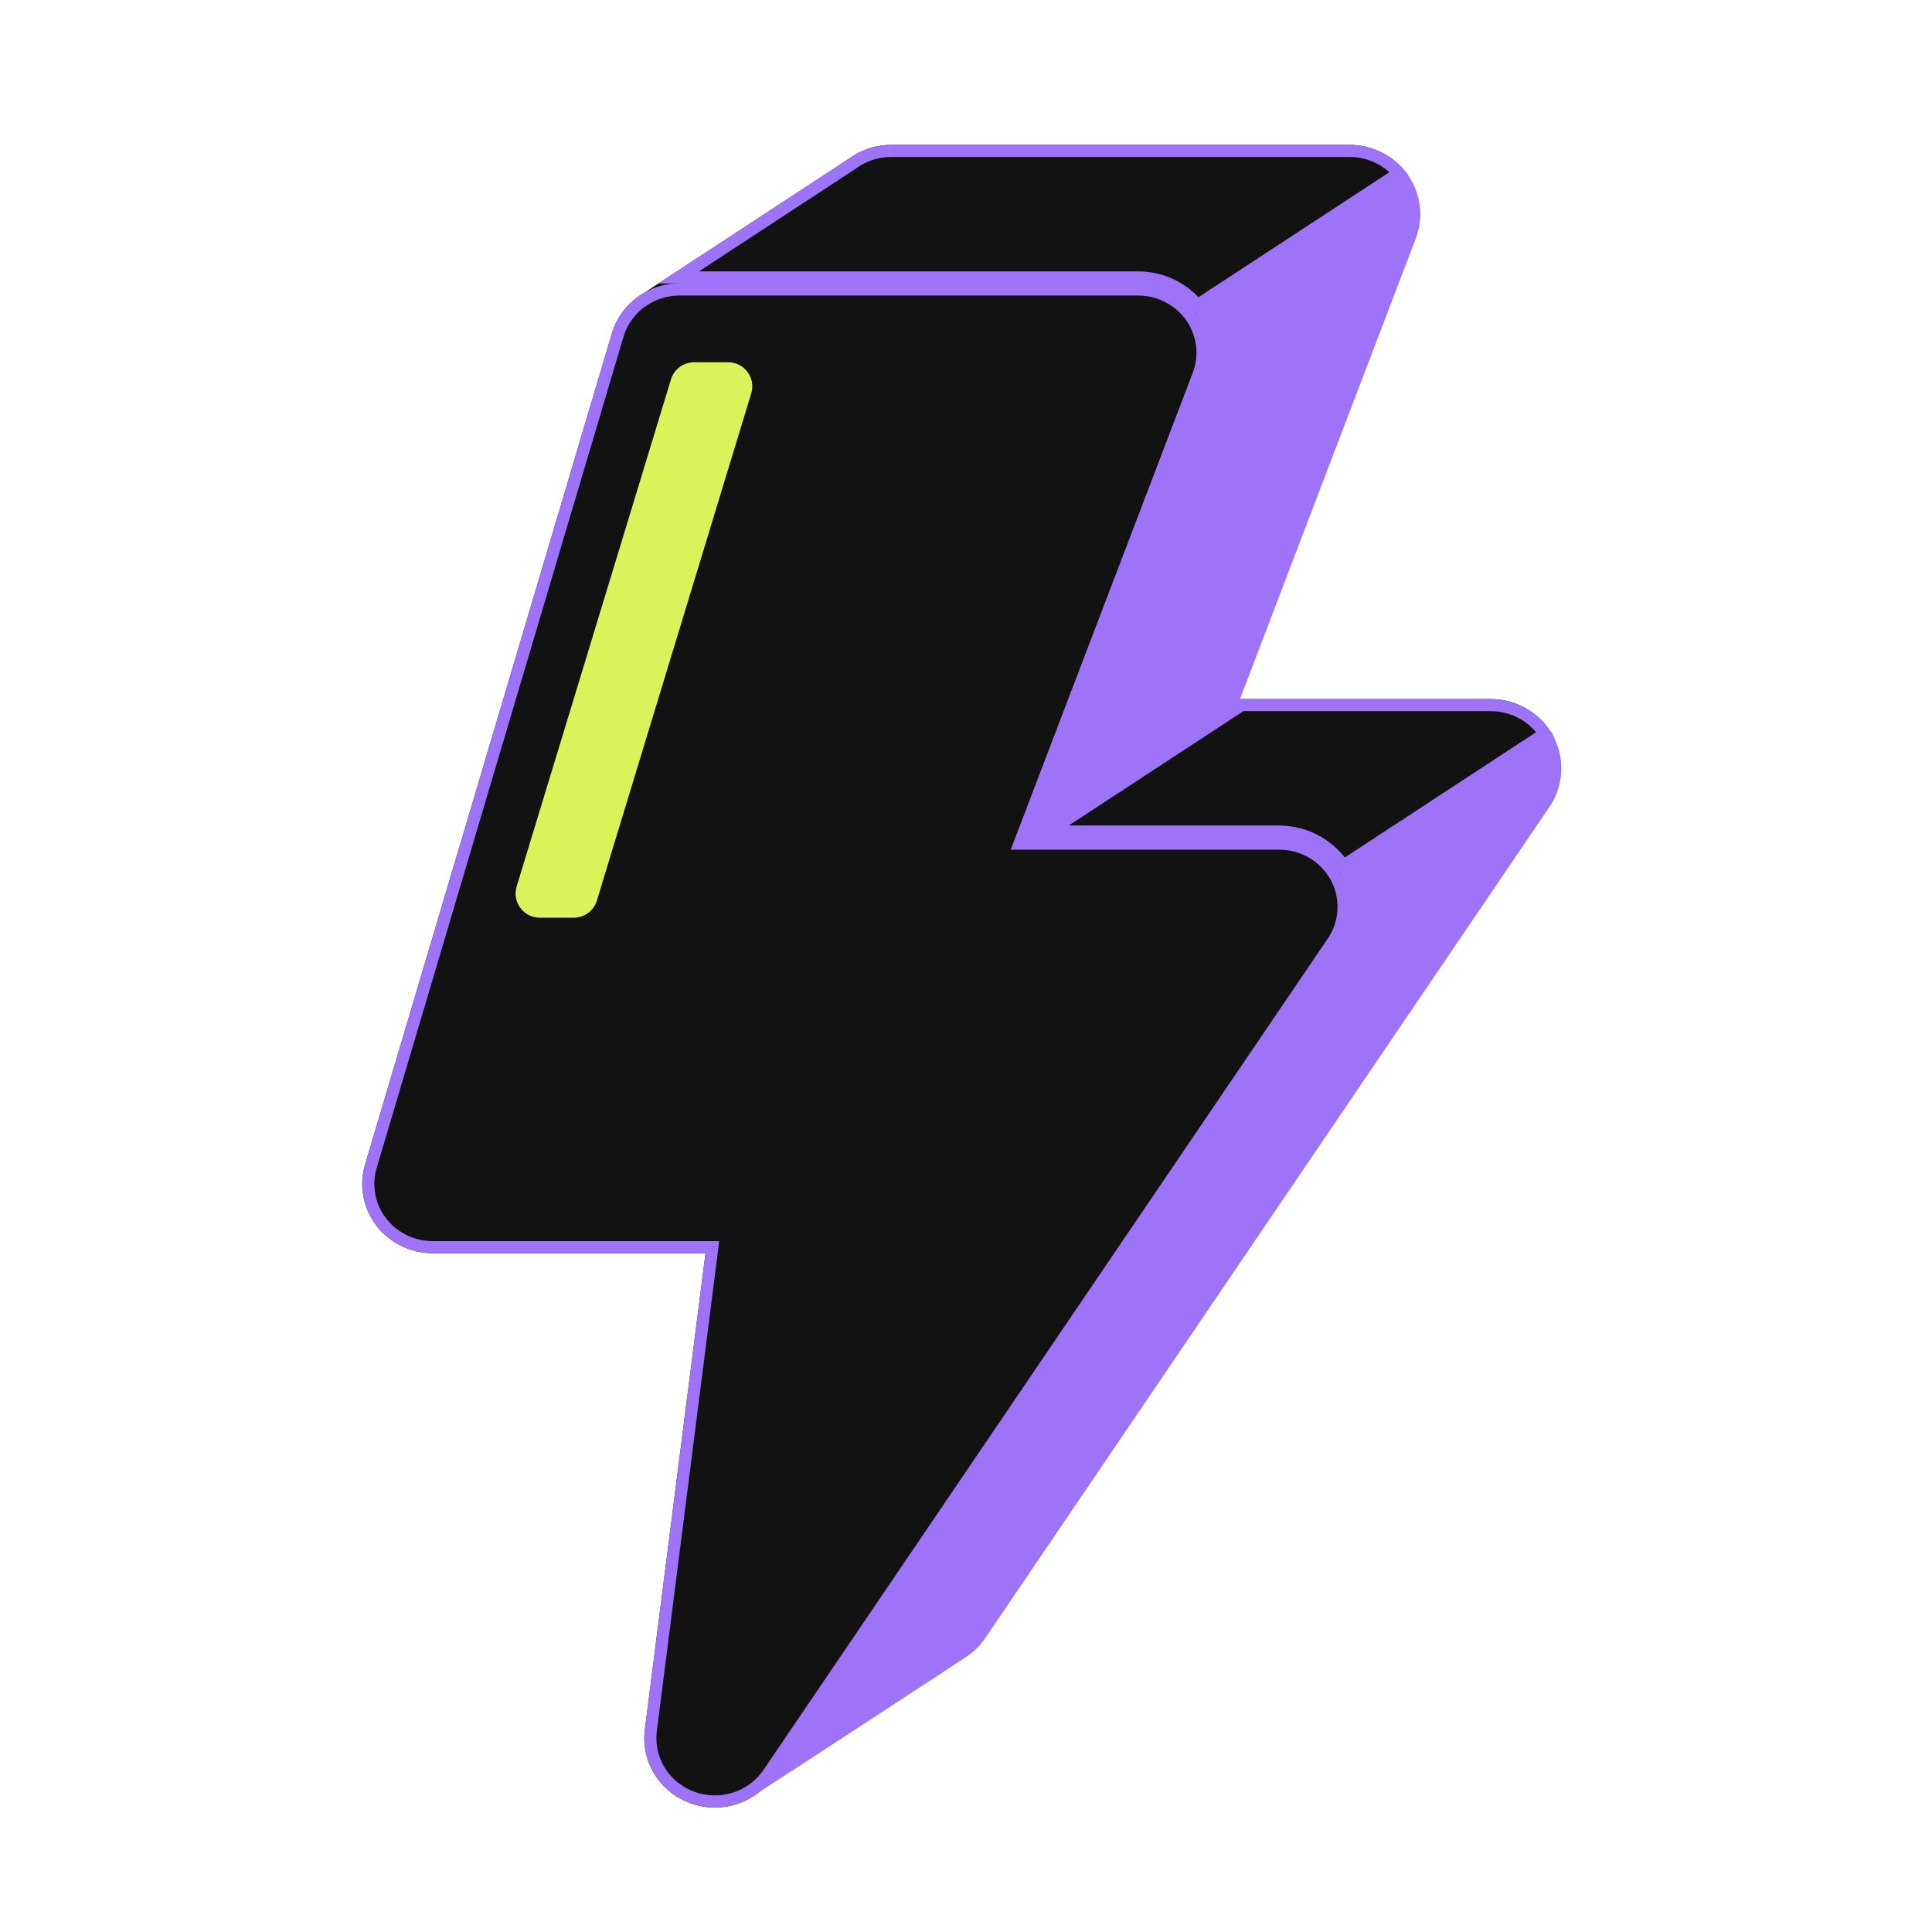
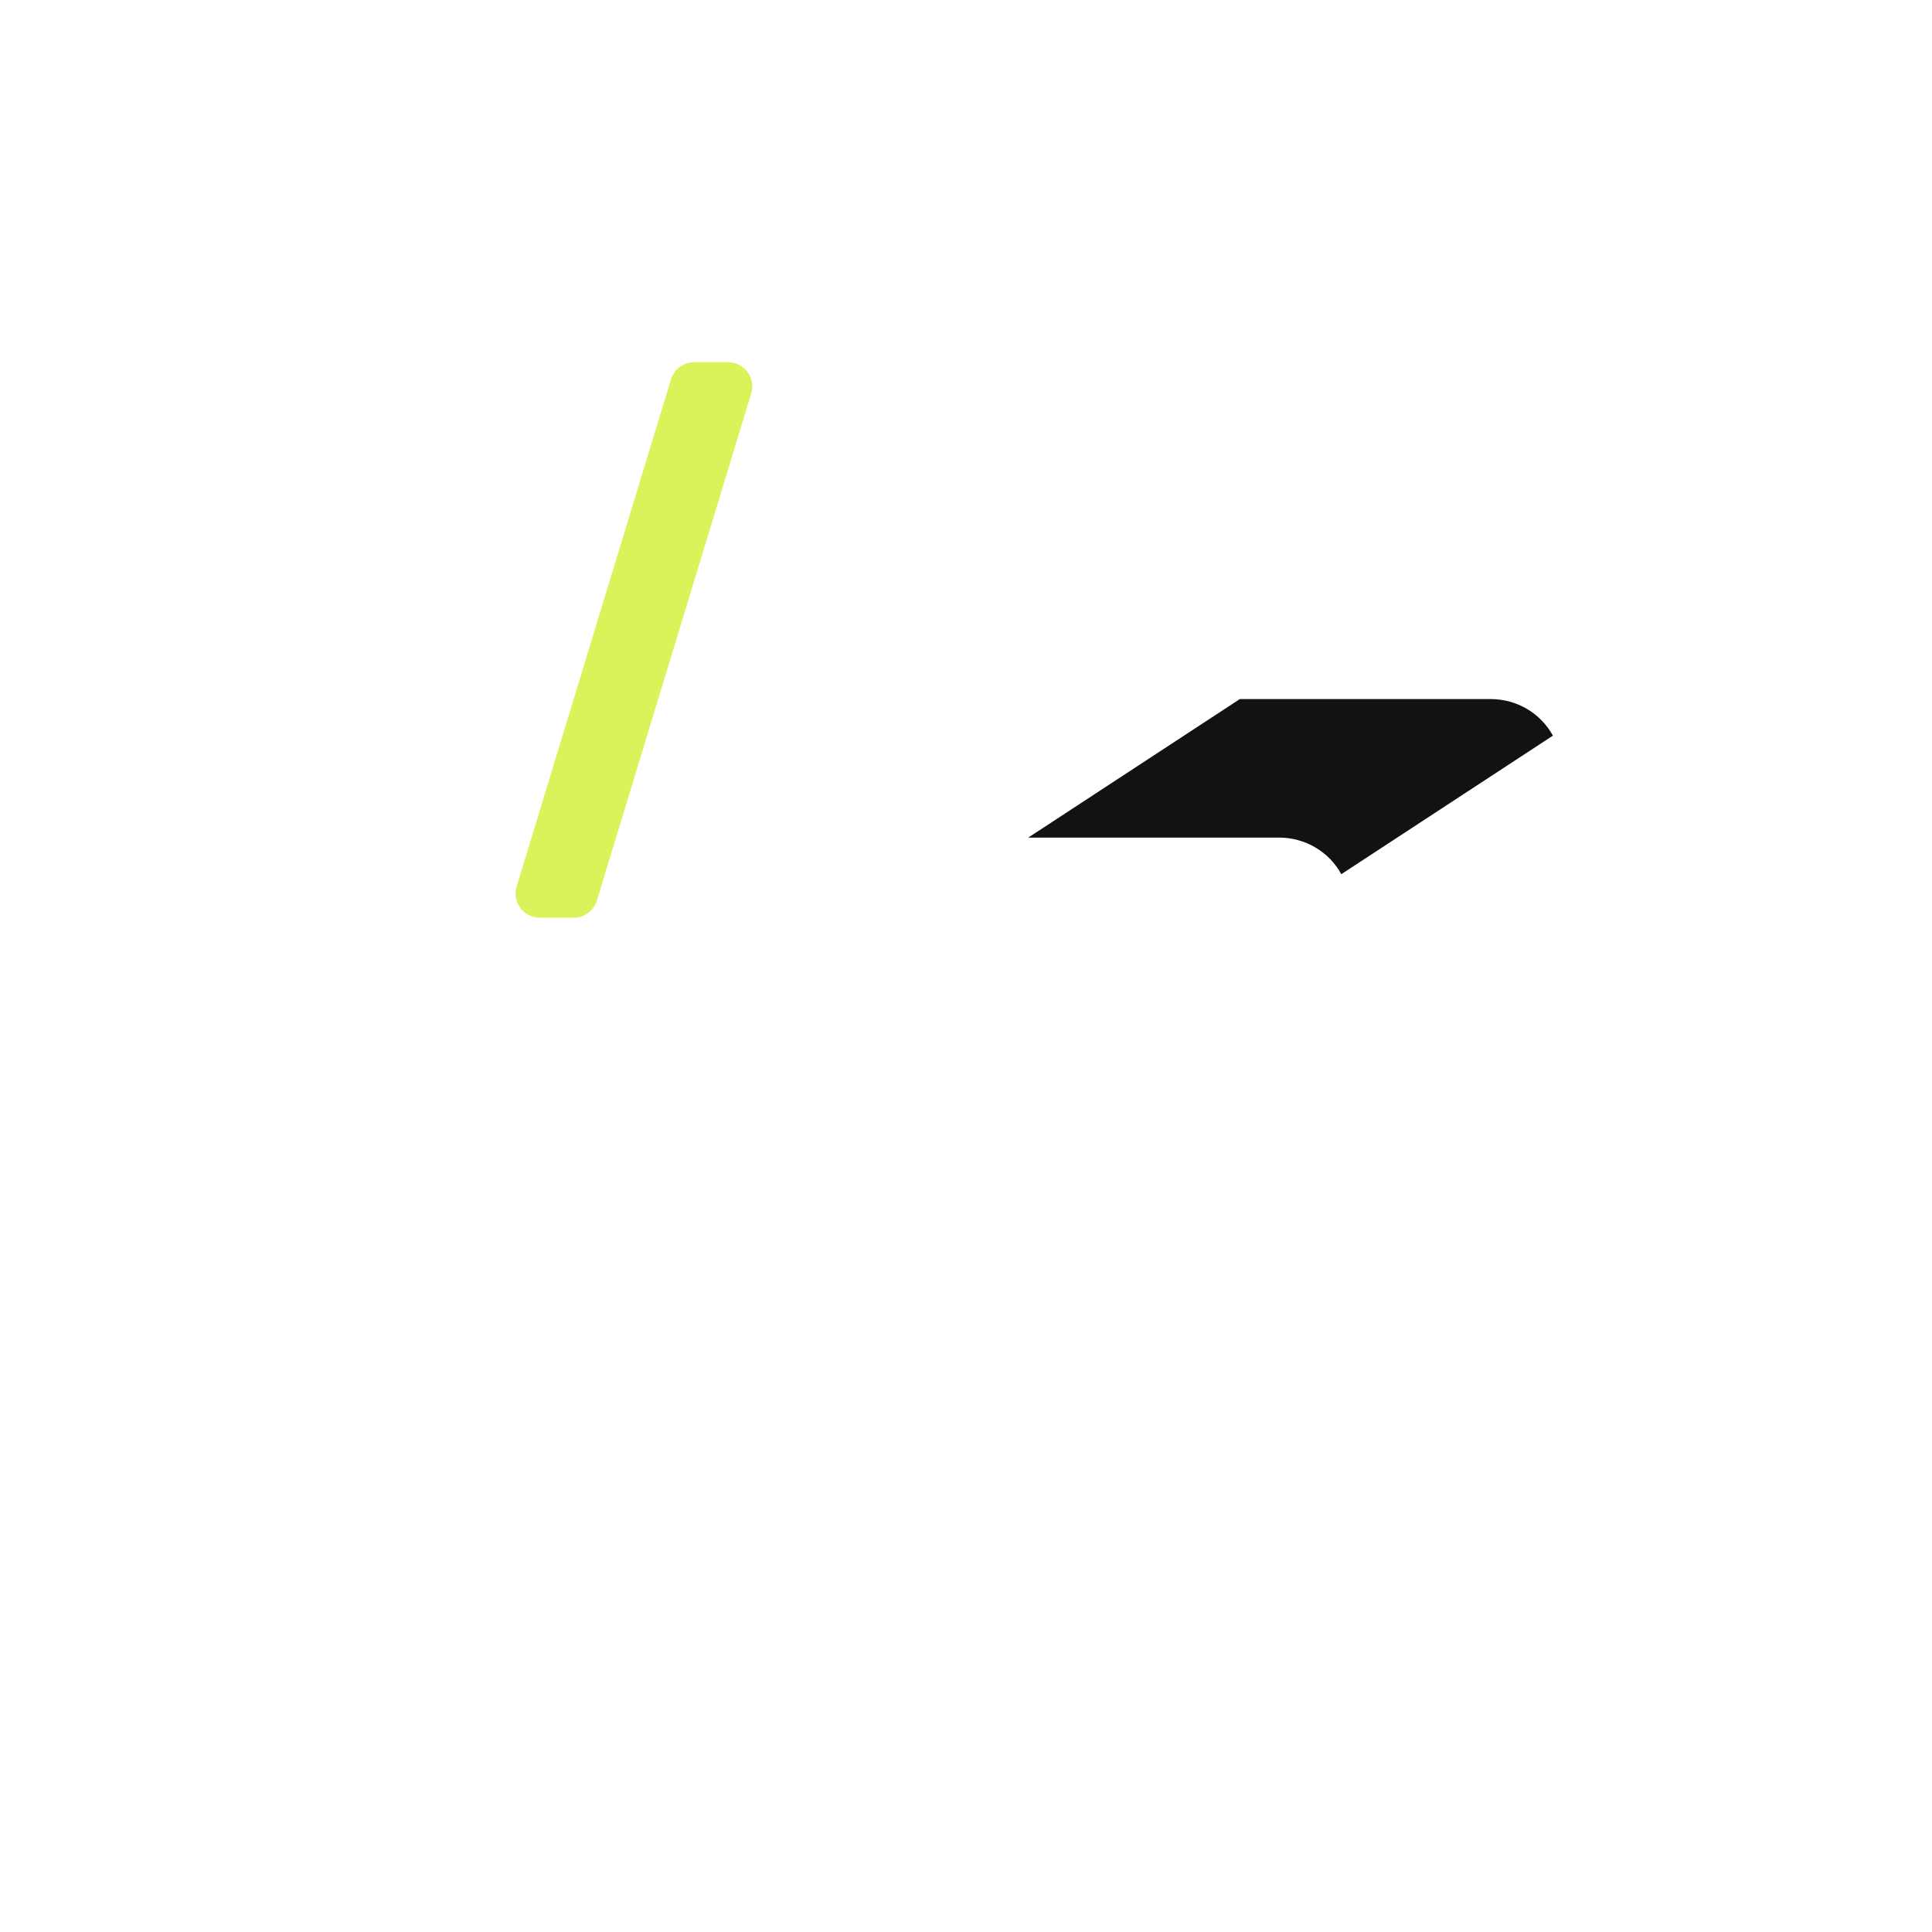
<svg xmlns="http://www.w3.org/2000/svg" width="80" height="80" viewBox="0 0 80 80" fill="none">
-   <path fill-rule="evenodd" clip-rule="evenodd" d="M28.142 11.737C27.619 11.737 27.107 11.875 26.659 12.134C26.566 12.188 26.476 12.246 26.39 12.31C25.884 12.683 25.515 13.206 25.338 13.802L15.117 48.222C14.99 48.649 14.966 49.1 15.047 49.538C15.128 49.976 15.312 50.39 15.584 50.746C15.856 51.102 16.209 51.391 16.614 51.59C17.02 51.79 17.467 51.893 17.92 51.893H29.214L26.702 71.616C26.619 72.258 26.76 72.908 27.101 73.462C27.442 74.015 27.964 74.439 28.581 74.664C29.198 74.89 29.875 74.904 30.502 74.704C30.834 74.598 31.142 74.435 31.412 74.225C31.651 74.04 31.861 73.817 32.032 73.563L35.927 67.825L55.395 39.144C55.689 38.712 55.857 38.209 55.883 37.691C55.908 37.172 55.79 36.656 55.541 36.198C55.291 35.74 54.92 35.358 54.467 35.091C54.013 34.824 53.494 34.683 52.965 34.683H42.578L49.858 15.612C50.024 15.178 50.08 14.711 50.022 14.251C49.963 13.791 49.793 13.352 49.524 12.972C49.255 12.591 48.897 12.279 48.479 12.064C48.061 11.849 47.596 11.737 47.124 11.737H33.009H28.142Z" fill="#121212" />
-   <path d="M36.903 6C36.271 6 35.656 6.201 35.151 6.574L26.659 12.134C27.107 11.875 27.619 11.737 28.142 11.737H33.009H47.124C47.596 11.737 48.061 11.849 48.479 12.064C48.897 12.279 49.255 12.591 49.524 12.972L58.285 7.235C58.017 6.854 57.658 6.543 57.24 6.328C56.822 6.113 56.358 6 55.886 6H36.903Z" fill="#121212" />
  <path d="M64.302 30.462C64.053 30.004 63.681 29.621 63.228 29.354C62.774 29.087 62.255 28.947 61.727 28.947H51.339L42.578 34.683H52.965C53.494 34.683 54.013 34.824 54.467 35.091C54.92 35.358 55.291 35.74 55.541 36.198L64.302 30.462Z" fill="#121212" />
-   <path d="M51.339 28.947L58.619 9.875C58.785 9.441 58.841 8.974 58.783 8.515C58.725 8.055 58.554 7.616 58.285 7.235L49.524 12.972C49.793 13.352 49.963 13.791 50.022 14.251C50.08 14.711 50.024 15.178 49.858 15.612L42.578 34.683L51.339 28.947Z" fill="#9D74F7" />
-   <path d="M40.793 67.827L64.156 33.407C64.45 32.975 64.618 32.473 64.644 31.954C64.67 31.435 64.552 30.92 64.302 30.462L55.541 36.198C55.79 36.656 55.908 37.172 55.883 37.691C55.857 38.209 55.689 38.712 55.395 39.144L35.927 67.825L32.032 73.563C31.861 73.817 31.651 74.04 31.412 74.225L39.95 68.646C40.283 68.434 40.571 68.156 40.793 67.827Z" fill="#9D74F7" />
-   <path d="M64.2 30.827L55.863 36.286C56.064 36.73 56.157 37.215 56.133 37.703C56.105 38.268 55.921 38.814 55.602 39.284C55.602 39.284 55.602 39.284 55.602 39.284L36.134 67.965L32.626 73.133L39.218 68.826L39.187 68.729C39.41 68.658 39.62 68.559 39.814 68.436L64.2 30.827ZM64.2 30.827C64.347 31.18 64.413 31.56 64.394 31.942C64.371 32.414 64.217 32.872 63.95 33.266L63.95 33.267L40.586 67.686L40.586 67.687C40.383 67.987 40.12 68.241 39.816 68.435L64.2 30.827ZM31.825 73.423L31.825 73.423C31.669 73.654 31.478 73.857 31.26 74.027C31.259 74.027 31.259 74.028 31.258 74.028C31.011 74.22 30.73 74.369 30.426 74.466C29.852 74.649 29.232 74.636 28.667 74.43C28.102 74.223 27.625 73.835 27.314 73.33C27.003 72.825 26.875 72.233 26.95 71.648L26.95 71.647L29.462 51.925L29.497 51.643H29.214H17.92C17.505 51.643 17.096 51.548 16.725 51.366C16.354 51.184 16.031 50.919 15.783 50.594C15.534 50.269 15.367 49.892 15.293 49.492C15.219 49.093 15.241 48.683 15.357 48.293L25.578 13.873C25.739 13.332 26.073 12.856 26.532 12.516L26.785 12.351L26.79 12.347C27.198 12.112 27.665 11.987 28.142 11.987H33.009H47.124C47.124 11.987 47.124 11.987 47.124 11.987C47.557 11.987 47.982 12.09 48.364 12.287C48.747 12.483 49.075 12.768 49.32 13.116C49.565 13.463 49.721 13.864 49.773 14.283C49.827 14.702 49.775 15.127 49.624 15.523L42.344 34.594L42.214 34.933H42.578H52.965C53.45 34.933 53.925 35.062 54.34 35.306C54.755 35.55 55.094 35.9 55.321 36.318C55.549 36.736 55.656 37.206 55.633 37.678C55.61 38.151 55.456 38.609 55.188 39.003L55.188 39.003L35.72 67.685L31.825 73.423ZM28.104 11.487L35.288 6.783L35.288 6.783L35.299 6.775C35.761 6.434 36.324 6.25 36.903 6.25L55.886 6.25C55.886 6.25 55.886 6.25 55.886 6.25C56.318 6.25 56.743 6.353 57.126 6.55C57.43 6.707 57.7 6.919 57.921 7.174L49.581 12.635C49.31 12.308 48.974 12.038 48.593 11.842C48.14 11.609 47.636 11.487 47.125 11.487H47.124H33.009H28.142C28.129 11.487 28.116 11.487 28.104 11.487ZM50.27 14.22C50.217 13.805 50.08 13.405 49.868 13.045L58.211 7.582C58.382 7.879 58.492 8.207 58.535 8.546C58.588 8.965 58.537 9.39 58.386 9.786L51.134 28.782L43.086 34.051L50.092 15.701L49.858 15.612L50.092 15.701C50.272 15.229 50.333 14.72 50.27 14.22ZM43.416 34.433L51.413 29.197H61.727C62.211 29.197 62.686 29.326 63.101 29.57C63.449 29.774 63.743 30.053 63.964 30.384L55.621 35.847C55.358 35.452 55.007 35.119 54.593 34.876C54.101 34.586 53.538 34.433 52.965 34.433H43.416Z" stroke="#9D74F7" stroke-width="0.5" />
  <path d="M21.393 36.709L27.784 15.709C27.912 15.288 28.301 15 28.741 15H30.15C30.822 15 31.303 15.649 31.107 16.291L24.716 37.291C24.588 37.712 24.199 38 23.759 38H22.35C21.678 38 21.197 37.351 21.393 36.709Z" fill="#DBF35B" />
</svg>